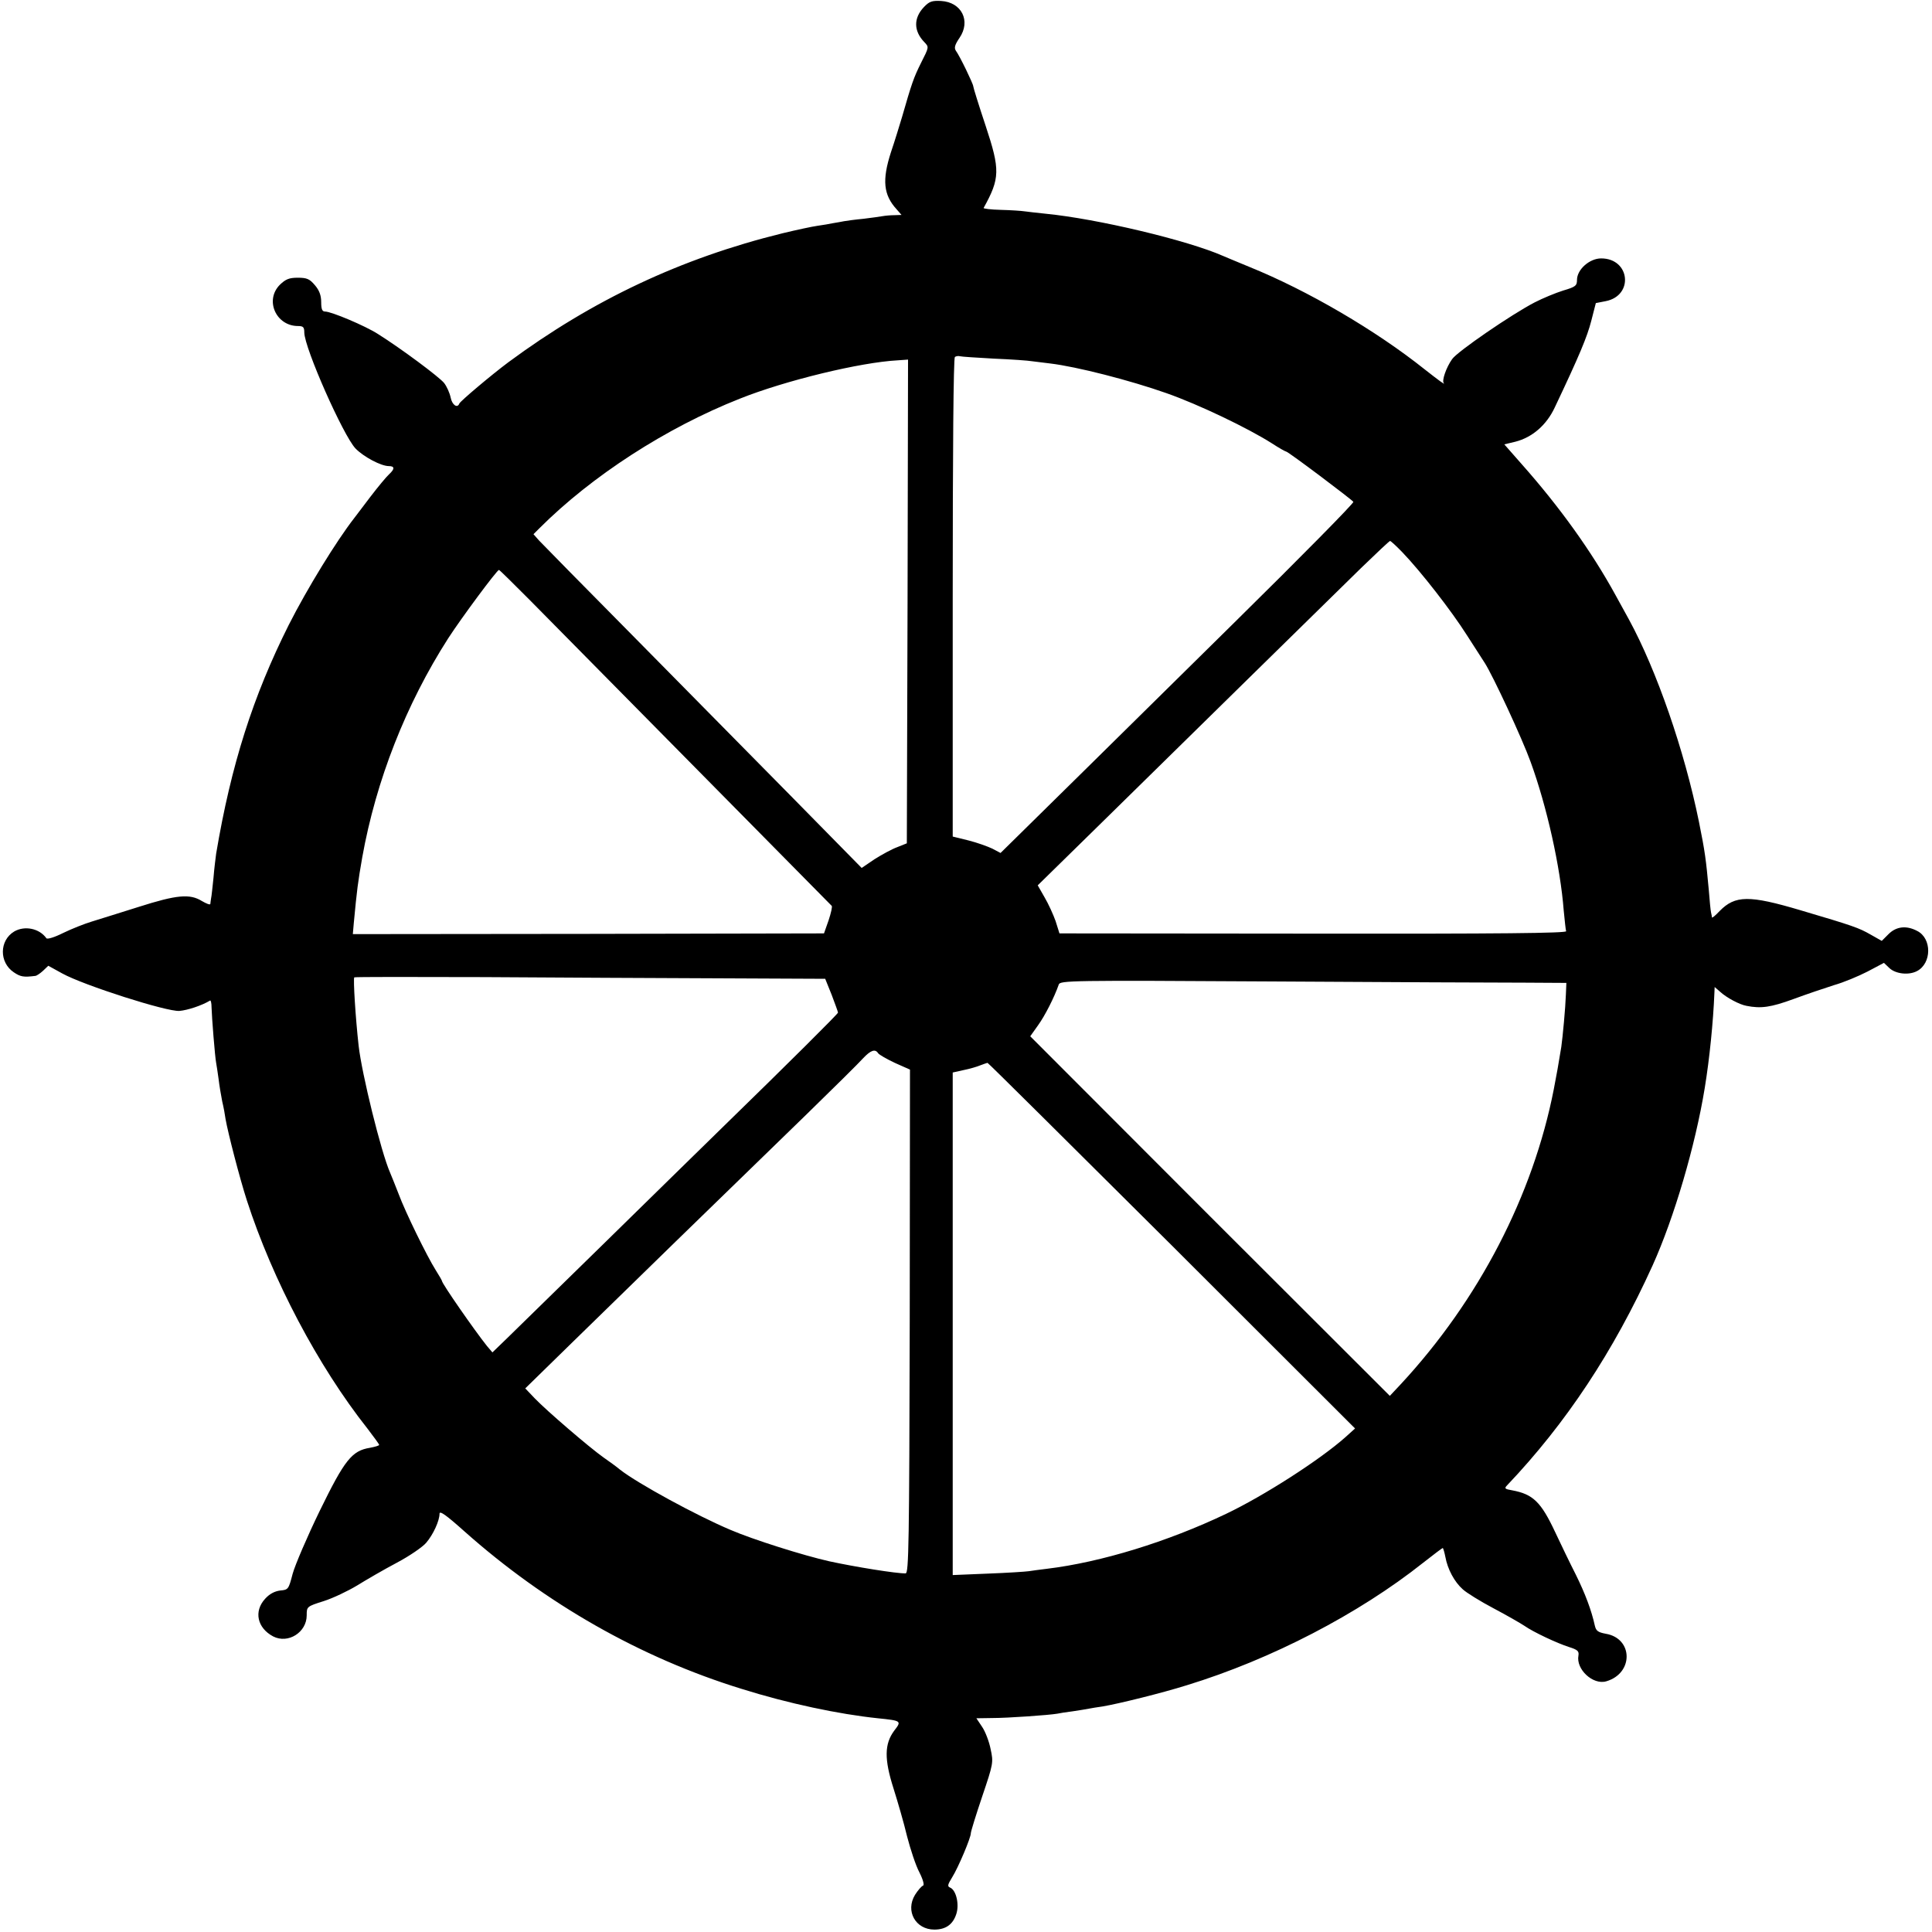
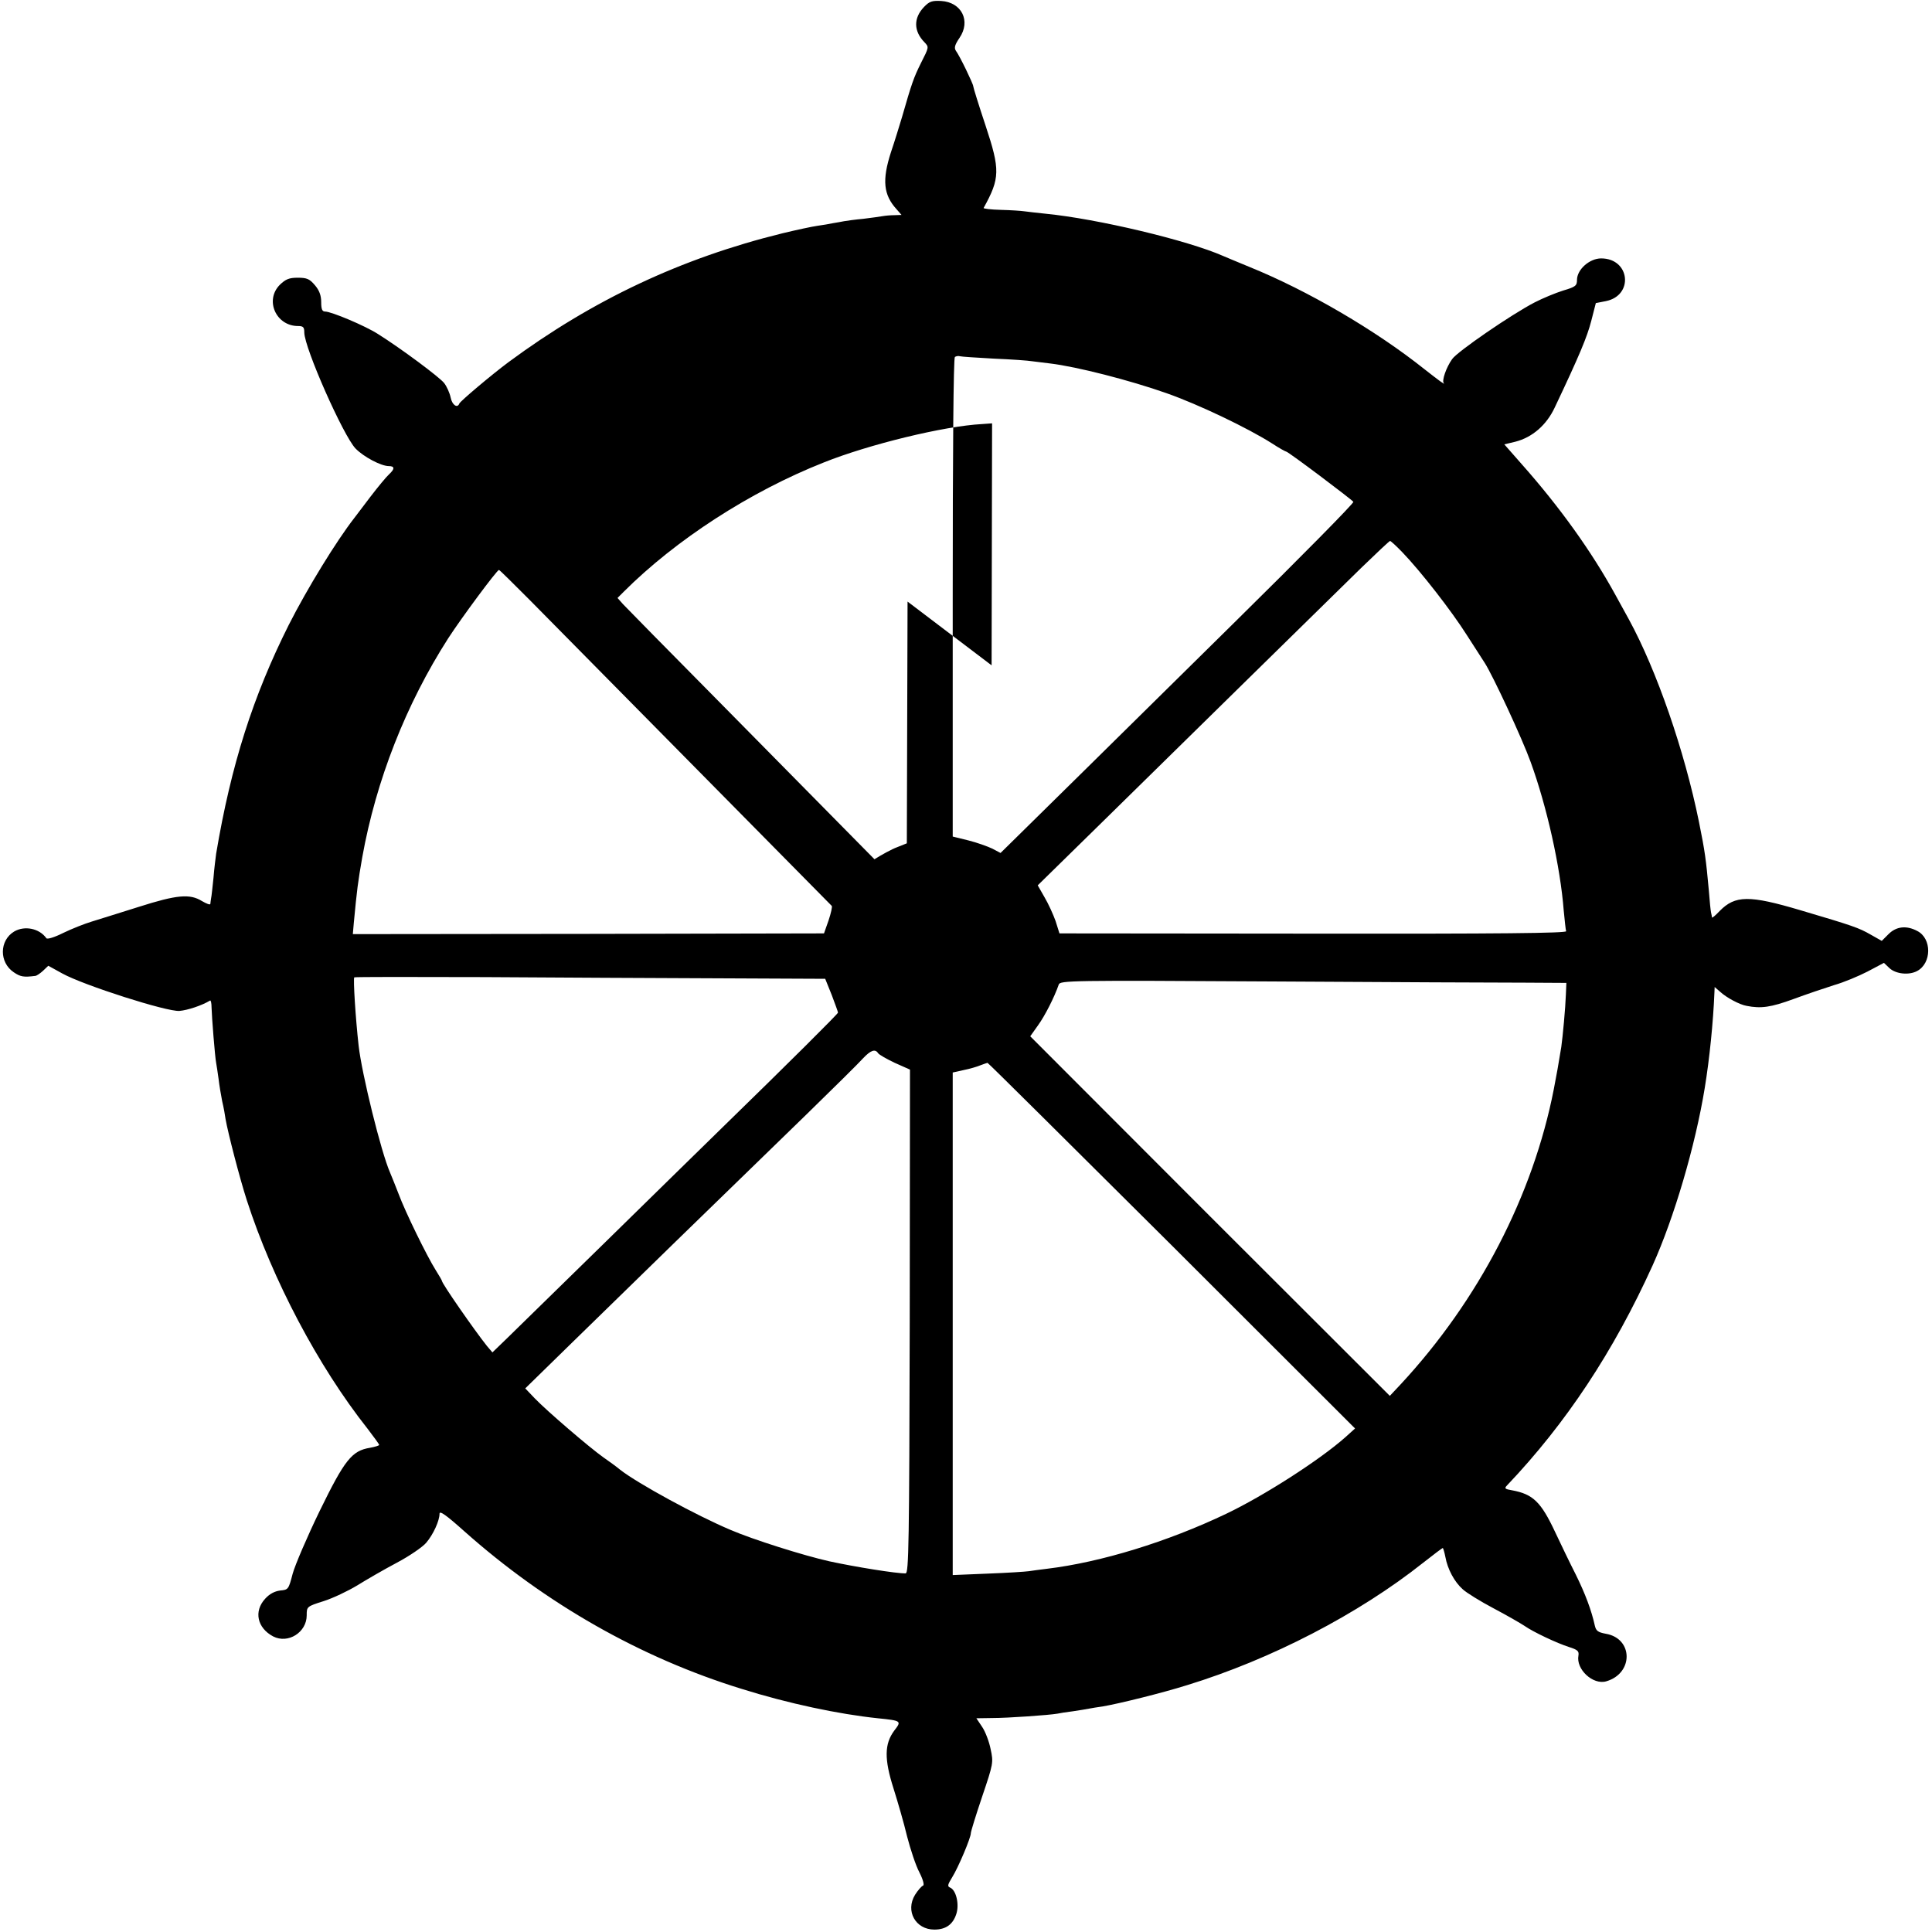
<svg xmlns="http://www.w3.org/2000/svg" version="1.0" width="800pt" height="800pt" viewBox="0 0 800 800" preserveAspectRatio="xMidYMid meet">
  <g transform="translate(0,800) scale(0.1,-0.1)" fill="#000000" stroke="none">
-     <path d="M3826 7971 c-44 -46 -43 -100 2 -146 19 -20 19 -20 -14 -85 -31 -62 -39 -86 -79 -225 -10 -33 -30 -99 -46 -146 -37 -115 -31 -176 24 -236 l20 -23 -29 -1 c-16 0 -38 -2 -49 -4 -11 -2 -47 -7 -80 -11 -33 -3 -69 -8 -80 -10 -11 -2 -31 -6 -45 -8 -14 -3 -43 -8 -65 -11 -22 -3 -87 -17 -145 -31 -419 -103 -786 -276 -1135 -534 -71 -53 -199 -161 -203 -171 -8 -21 -30 -6 -36 25 -4 19 -16 46 -27 60 -20 25 -177 142 -274 203 -53 34 -193 93 -219 93 -12 0 -16 10 -16 39 0 28 -8 49 -26 70 -22 26 -33 31 -71 31 -36 0 -50 -6 -74 -29 -64 -64 -16 -171 75 -171 22 0 26 -5 26 -27 1 -65 161 -426 212 -480 34 -35 106 -73 138 -73 25 0 25 -12 1 -34 -11 -10 -46 -52 -78 -94 -32 -43 -62 -81 -66 -87 -74 -95 -195 -292 -271 -442 -148 -295 -239 -579 -301 -948 -2 -16 -8 -61 -11 -100 -4 -38 -8 -77 -10 -85 -1 -8 -3 -19 -3 -23 -1 -5 -16 1 -35 12 -50 31 -104 26 -261 -24 -77 -24 -165 -52 -195 -61 -30 -9 -83 -30 -118 -47 -38 -19 -66 -27 -70 -22 -29 41 -90 53 -133 28 -62 -37 -63 -128 -2 -169 28 -19 41 -21 89 -15 5 0 20 10 32 21 l22 21 58 -32 c89 -49 433 -159 485 -155 34 3 92 22 127 43 3 2 6 -11 6 -29 1 -39 14 -204 19 -229 2 -9 6 -39 10 -66 3 -26 10 -68 15 -93 6 -25 12 -58 14 -74 10 -57 58 -243 88 -336 106 -328 295 -687 500 -946 26 -34 48 -64 48 -67 0 -3 -17 -8 -38 -12 -75 -12 -105 -50 -208 -261 -52 -107 -102 -224 -112 -260 -17 -65 -18 -67 -52 -70 -23 -3 -44 -14 -62 -34 -48 -52 -33 -121 33 -156 62 -32 139 17 139 87 0 36 0 37 70 59 38 12 101 42 139 65 37 23 111 66 164 94 53 28 108 66 122 83 29 34 55 91 55 120 0 14 27 -5 103 -73 336 -299 729 -523 1147 -652 194 -61 403 -105 565 -122 98 -10 99 -11 68 -51 -41 -55 -42 -118 -3 -240 17 -54 43 -143 56 -198 14 -54 36 -121 51 -149 16 -32 21 -53 15 -55 -6 -2 -21 -19 -33 -38 -41 -67 2 -144 80 -144 47 0 77 21 91 65 13 40 -1 99 -26 109 -12 5 -10 12 9 43 25 40 77 163 77 182 0 7 21 75 47 152 46 136 47 141 35 196 -6 31 -22 73 -35 92 l-24 36 66 1 c64 0 234 12 269 18 9 2 39 7 65 10 27 4 57 9 67 11 9 2 35 6 56 9 65 11 244 55 349 88 349 107 711 295 978 507 42 33 79 61 81 61 2 0 7 -17 11 -37 9 -50 37 -103 72 -134 15 -14 73 -50 128 -79 55 -29 112 -62 127 -72 37 -26 135 -72 185 -88 35 -11 42 -17 39 -35 -11 -57 60 -123 115 -107 114 33 112 178 -2 197 -32 6 -40 12 -45 33 -14 64 -40 133 -79 212 -24 47 -62 126 -85 175 -59 126 -92 158 -179 174 -30 5 -33 8 -20 21 244 257 440 553 602 910 89 197 177 496 216 735 20 122 35 273 40 394 l1 24 23 -20 c26 -24 80 -53 109 -58 60 -12 101 -6 194 28 54 20 131 46 169 58 39 11 101 37 138 56 l68 36 23 -22 c26 -24 80 -30 114 -12 61 32 62 135 1 166 -45 24 -87 19 -119 -13 l-28 -28 -46 26 c-49 28 -71 36 -291 101 -212 63 -270 62 -334 -3 -17 -18 -31 -30 -32 -27 0 2 -2 12 -4 21 -2 9 -6 50 -9 90 -12 131 -16 161 -41 285 -60 295 -175 627 -290 838 -12 22 -37 67 -55 100 -99 181 -232 366 -388 542 l-73 83 46 11 c70 18 129 69 163 142 102 215 134 292 151 358 l19 74 41 8 c117 23 101 177 -19 177 -48 0 -100 -46 -100 -89 0 -24 -6 -29 -57 -44 -32 -10 -85 -32 -118 -49 -95 -49 -321 -204 -342 -235 -25 -35 -43 -89 -35 -99 9 -11 -22 12 -78 56 -203 162 -485 327 -727 425 -48 20 -97 40 -108 45 -147 65 -521 154 -735 175 -36 4 -76 8 -88 10 -13 2 -57 5 -98 6 -41 1 -73 5 -71 8 68 123 69 157 8 341 -28 84 -51 158 -51 163 0 9 -55 124 -72 147 -8 12 -4 25 15 53 48 70 9 148 -76 153 -38 2 -49 -2 -71 -25z m289 -1456 c72 -3 144 -8 160 -11 17 -2 50 -6 73 -9 110 -13 332 -70 482 -123 134 -47 338 -145 437 -208 29 -19 56 -34 59 -34 8 0 271 -198 278 -208 3 -5 -218 -229 -491 -498 -512 -505 -803 -792 -909 -896 l-61 -60 -34 18 c-19 9 -63 25 -99 34 l-65 16 0 990 c0 603 3 992 9 996 5 3 14 5 20 3 6 -2 70 -6 141 -10z m-357 -1006 l-3 -1001 -40 -16 c-22 -8 -64 -31 -94 -50 l-53 -36 -295 300 c-162 164 -458 464 -656 665 -199 201 -372 377 -385 391 l-23 26 25 25 c216 216 525 416 829 536 187 75 500 151 655 159 l42 3 -2 -1002z m2049 204 c76 -79 203 -242 267 -343 34 -53 67 -104 74 -115 34 -53 155 -313 190 -410 67 -184 123 -434 137 -615 4 -41 8 -80 10 -86 2 -8 -275 -11 -1047 -10 l-1051 1 -16 51 c-10 28 -30 72 -46 99 l-28 49 255 250 c141 138 416 409 612 601 197 193 409 401 472 463 63 61 117 112 120 112 3 0 26 -21 51 -47z m-3614 -197 c131 -133 1241 -1257 1251 -1267 3 -3 -3 -30 -13 -60 l-19 -54 -976 -2 -975 -1 4 46 c13 138 17 169 35 272 57 318 181 634 356 907 55 85 202 283 210 283 3 0 59 -56 127 -124z m783 -1567 l441 -2 27 -67 c14 -37 26 -70 26 -73 0 -5 -208 -212 -475 -472 -71 -70 -290 -283 -485 -475 -195 -191 -381 -373 -413 -404 l-58 -56 -23 27 c-51 64 -186 258 -186 269 0 2 -12 23 -26 45 -36 57 -126 241 -153 314 -13 33 -29 74 -36 90 -37 84 -117 409 -130 525 -13 116 -23 278 -18 283 2 2 243 2 536 1 292 -2 731 -4 973 -5z m3339 -18 l171 -1 -2 -48 c-2 -57 -13 -174 -19 -217 -11 -68 -20 -119 -31 -175 -86 -440 -311 -874 -634 -1222 l-45 -48 -745 744 -744 745 32 45 c29 40 68 117 86 169 5 17 46 18 883 13 483 -3 955 -5 1048 -5z m-2679 -292 c4 -6 35 -24 69 -40 l63 -28 -1 -1043 c-2 -920 -4 -1043 -17 -1043 -37 -1 -210 27 -316 50 -107 24 -316 90 -409 130 -140 59 -384 192 -457 249 -14 12 -46 35 -69 51 -58 41 -235 193 -284 244 l-40 42 181 177 c195 191 652 636 983 957 113 110 219 215 235 233 31 33 50 40 62 21z m1216 -796 l759 -758 -41 -37 c-105 -93 -335 -241 -492 -316 -243 -116 -519 -201 -743 -228 -27 -3 -61 -8 -75 -10 -14 -2 -90 -7 -170 -10 l-145 -6 0 1040 0 1041 45 10 c25 5 56 14 70 20 14 5 27 10 29 10 2 1 345 -340 763 -756z" />
+     <path d="M3826 7971 c-44 -46 -43 -100 2 -146 19 -20 19 -20 -14 -85 -31 -62 -39 -86 -79 -225 -10 -33 -30 -99 -46 -146 -37 -115 -31 -176 24 -236 l20 -23 -29 -1 c-16 0 -38 -2 -49 -4 -11 -2 -47 -7 -80 -11 -33 -3 -69 -8 -80 -10 -11 -2 -31 -6 -45 -8 -14 -3 -43 -8 -65 -11 -22 -3 -87 -17 -145 -31 -419 -103 -786 -276 -1135 -534 -71 -53 -199 -161 -203 -171 -8 -21 -30 -6 -36 25 -4 19 -16 46 -27 60 -20 25 -177 142 -274 203 -53 34 -193 93 -219 93 -12 0 -16 10 -16 39 0 28 -8 49 -26 70 -22 26 -33 31 -71 31 -36 0 -50 -6 -74 -29 -64 -64 -16 -171 75 -171 22 0 26 -5 26 -27 1 -65 161 -426 212 -480 34 -35 106 -73 138 -73 25 0 25 -12 1 -34 -11 -10 -46 -52 -78 -94 -32 -43 -62 -81 -66 -87 -74 -95 -195 -292 -271 -442 -148 -295 -239 -579 -301 -948 -2 -16 -8 -61 -11 -100 -4 -38 -8 -77 -10 -85 -1 -8 -3 -19 -3 -23 -1 -5 -16 1 -35 12 -50 31 -104 26 -261 -24 -77 -24 -165 -52 -195 -61 -30 -9 -83 -30 -118 -47 -38 -19 -66 -27 -70 -22 -29 41 -90 53 -133 28 -62 -37 -63 -128 -2 -169 28 -19 41 -21 89 -15 5 0 20 10 32 21 l22 21 58 -32 c89 -49 433 -159 485 -155 34 3 92 22 127 43 3 2 6 -11 6 -29 1 -39 14 -204 19 -229 2 -9 6 -39 10 -66 3 -26 10 -68 15 -93 6 -25 12 -58 14 -74 10 -57 58 -243 88 -336 106 -328 295 -687 500 -946 26 -34 48 -64 48 -67 0 -3 -17 -8 -38 -12 -75 -12 -105 -50 -208 -261 -52 -107 -102 -224 -112 -260 -17 -65 -18 -67 -52 -70 -23 -3 -44 -14 -62 -34 -48 -52 -33 -121 33 -156 62 -32 139 17 139 87 0 36 0 37 70 59 38 12 101 42 139 65 37 23 111 66 164 94 53 28 108 66 122 83 29 34 55 91 55 120 0 14 27 -5 103 -73 336 -299 729 -523 1147 -652 194 -61 403 -105 565 -122 98 -10 99 -11 68 -51 -41 -55 -42 -118 -3 -240 17 -54 43 -143 56 -198 14 -54 36 -121 51 -149 16 -32 21 -53 15 -55 -6 -2 -21 -19 -33 -38 -41 -67 2 -144 80 -144 47 0 77 21 91 65 13 40 -1 99 -26 109 -12 5 -10 12 9 43 25 40 77 163 77 182 0 7 21 75 47 152 46 136 47 141 35 196 -6 31 -22 73 -35 92 l-24 36 66 1 c64 0 234 12 269 18 9 2 39 7 65 10 27 4 57 9 67 11 9 2 35 6 56 9 65 11 244 55 349 88 349 107 711 295 978 507 42 33 79 61 81 61 2 0 7 -17 11 -37 9 -50 37 -103 72 -134 15 -14 73 -50 128 -79 55 -29 112 -62 127 -72 37 -26 135 -72 185 -88 35 -11 42 -17 39 -35 -11 -57 60 -123 115 -107 114 33 112 178 -2 197 -32 6 -40 12 -45 33 -14 64 -40 133 -79 212 -24 47 -62 126 -85 175 -59 126 -92 158 -179 174 -30 5 -33 8 -20 21 244 257 440 553 602 910 89 197 177 496 216 735 20 122 35 273 40 394 l1 24 23 -20 c26 -24 80 -53 109 -58 60 -12 101 -6 194 28 54 20 131 46 169 58 39 11 101 37 138 56 l68 36 23 -22 c26 -24 80 -30 114 -12 61 32 62 135 1 166 -45 24 -87 19 -119 -13 l-28 -28 -46 26 c-49 28 -71 36 -291 101 -212 63 -270 62 -334 -3 -17 -18 -31 -30 -32 -27 0 2 -2 12 -4 21 -2 9 -6 50 -9 90 -12 131 -16 161 -41 285 -60 295 -175 627 -290 838 -12 22 -37 67 -55 100 -99 181 -232 366 -388 542 l-73 83 46 11 c70 18 129 69 163 142 102 215 134 292 151 358 l19 74 41 8 c117 23 101 177 -19 177 -48 0 -100 -46 -100 -89 0 -24 -6 -29 -57 -44 -32 -10 -85 -32 -118 -49 -95 -49 -321 -204 -342 -235 -25 -35 -43 -89 -35 -99 9 -11 -22 12 -78 56 -203 162 -485 327 -727 425 -48 20 -97 40 -108 45 -147 65 -521 154 -735 175 -36 4 -76 8 -88 10 -13 2 -57 5 -98 6 -41 1 -73 5 -71 8 68 123 69 157 8 341 -28 84 -51 158 -51 163 0 9 -55 124 -72 147 -8 12 -4 25 15 53 48 70 9 148 -76 153 -38 2 -49 -2 -71 -25z m289 -1456 c72 -3 144 -8 160 -11 17 -2 50 -6 73 -9 110 -13 332 -70 482 -123 134 -47 338 -145 437 -208 29 -19 56 -34 59 -34 8 0 271 -198 278 -208 3 -5 -218 -229 -491 -498 -512 -505 -803 -792 -909 -896 l-61 -60 -34 18 c-19 9 -63 25 -99 34 l-65 16 0 990 c0 603 3 992 9 996 5 3 14 5 20 3 6 -2 70 -6 141 -10z m-357 -1006 l-3 -1001 -40 -16 c-22 -8 -64 -31 -94 -50 c-162 164 -458 464 -656 665 -199 201 -372 377 -385 391 l-23 26 25 25 c216 216 525 416 829 536 187 75 500 151 655 159 l42 3 -2 -1002z m2049 204 c76 -79 203 -242 267 -343 34 -53 67 -104 74 -115 34 -53 155 -313 190 -410 67 -184 123 -434 137 -615 4 -41 8 -80 10 -86 2 -8 -275 -11 -1047 -10 l-1051 1 -16 51 c-10 28 -30 72 -46 99 l-28 49 255 250 c141 138 416 409 612 601 197 193 409 401 472 463 63 61 117 112 120 112 3 0 26 -21 51 -47z m-3614 -197 c131 -133 1241 -1257 1251 -1267 3 -3 -3 -30 -13 -60 l-19 -54 -976 -2 -975 -1 4 46 c13 138 17 169 35 272 57 318 181 634 356 907 55 85 202 283 210 283 3 0 59 -56 127 -124z m783 -1567 l441 -2 27 -67 c14 -37 26 -70 26 -73 0 -5 -208 -212 -475 -472 -71 -70 -290 -283 -485 -475 -195 -191 -381 -373 -413 -404 l-58 -56 -23 27 c-51 64 -186 258 -186 269 0 2 -12 23 -26 45 -36 57 -126 241 -153 314 -13 33 -29 74 -36 90 -37 84 -117 409 -130 525 -13 116 -23 278 -18 283 2 2 243 2 536 1 292 -2 731 -4 973 -5z m3339 -18 l171 -1 -2 -48 c-2 -57 -13 -174 -19 -217 -11 -68 -20 -119 -31 -175 -86 -440 -311 -874 -634 -1222 l-45 -48 -745 744 -744 745 32 45 c29 40 68 117 86 169 5 17 46 18 883 13 483 -3 955 -5 1048 -5z m-2679 -292 c4 -6 35 -24 69 -40 l63 -28 -1 -1043 c-2 -920 -4 -1043 -17 -1043 -37 -1 -210 27 -316 50 -107 24 -316 90 -409 130 -140 59 -384 192 -457 249 -14 12 -46 35 -69 51 -58 41 -235 193 -284 244 l-40 42 181 177 c195 191 652 636 983 957 113 110 219 215 235 233 31 33 50 40 62 21z m1216 -796 l759 -758 -41 -37 c-105 -93 -335 -241 -492 -316 -243 -116 -519 -201 -743 -228 -27 -3 -61 -8 -75 -10 -14 -2 -90 -7 -170 -10 l-145 -6 0 1040 0 1041 45 10 c25 5 56 14 70 20 14 5 27 10 29 10 2 1 345 -340 763 -756z" />
  </g>
</svg>